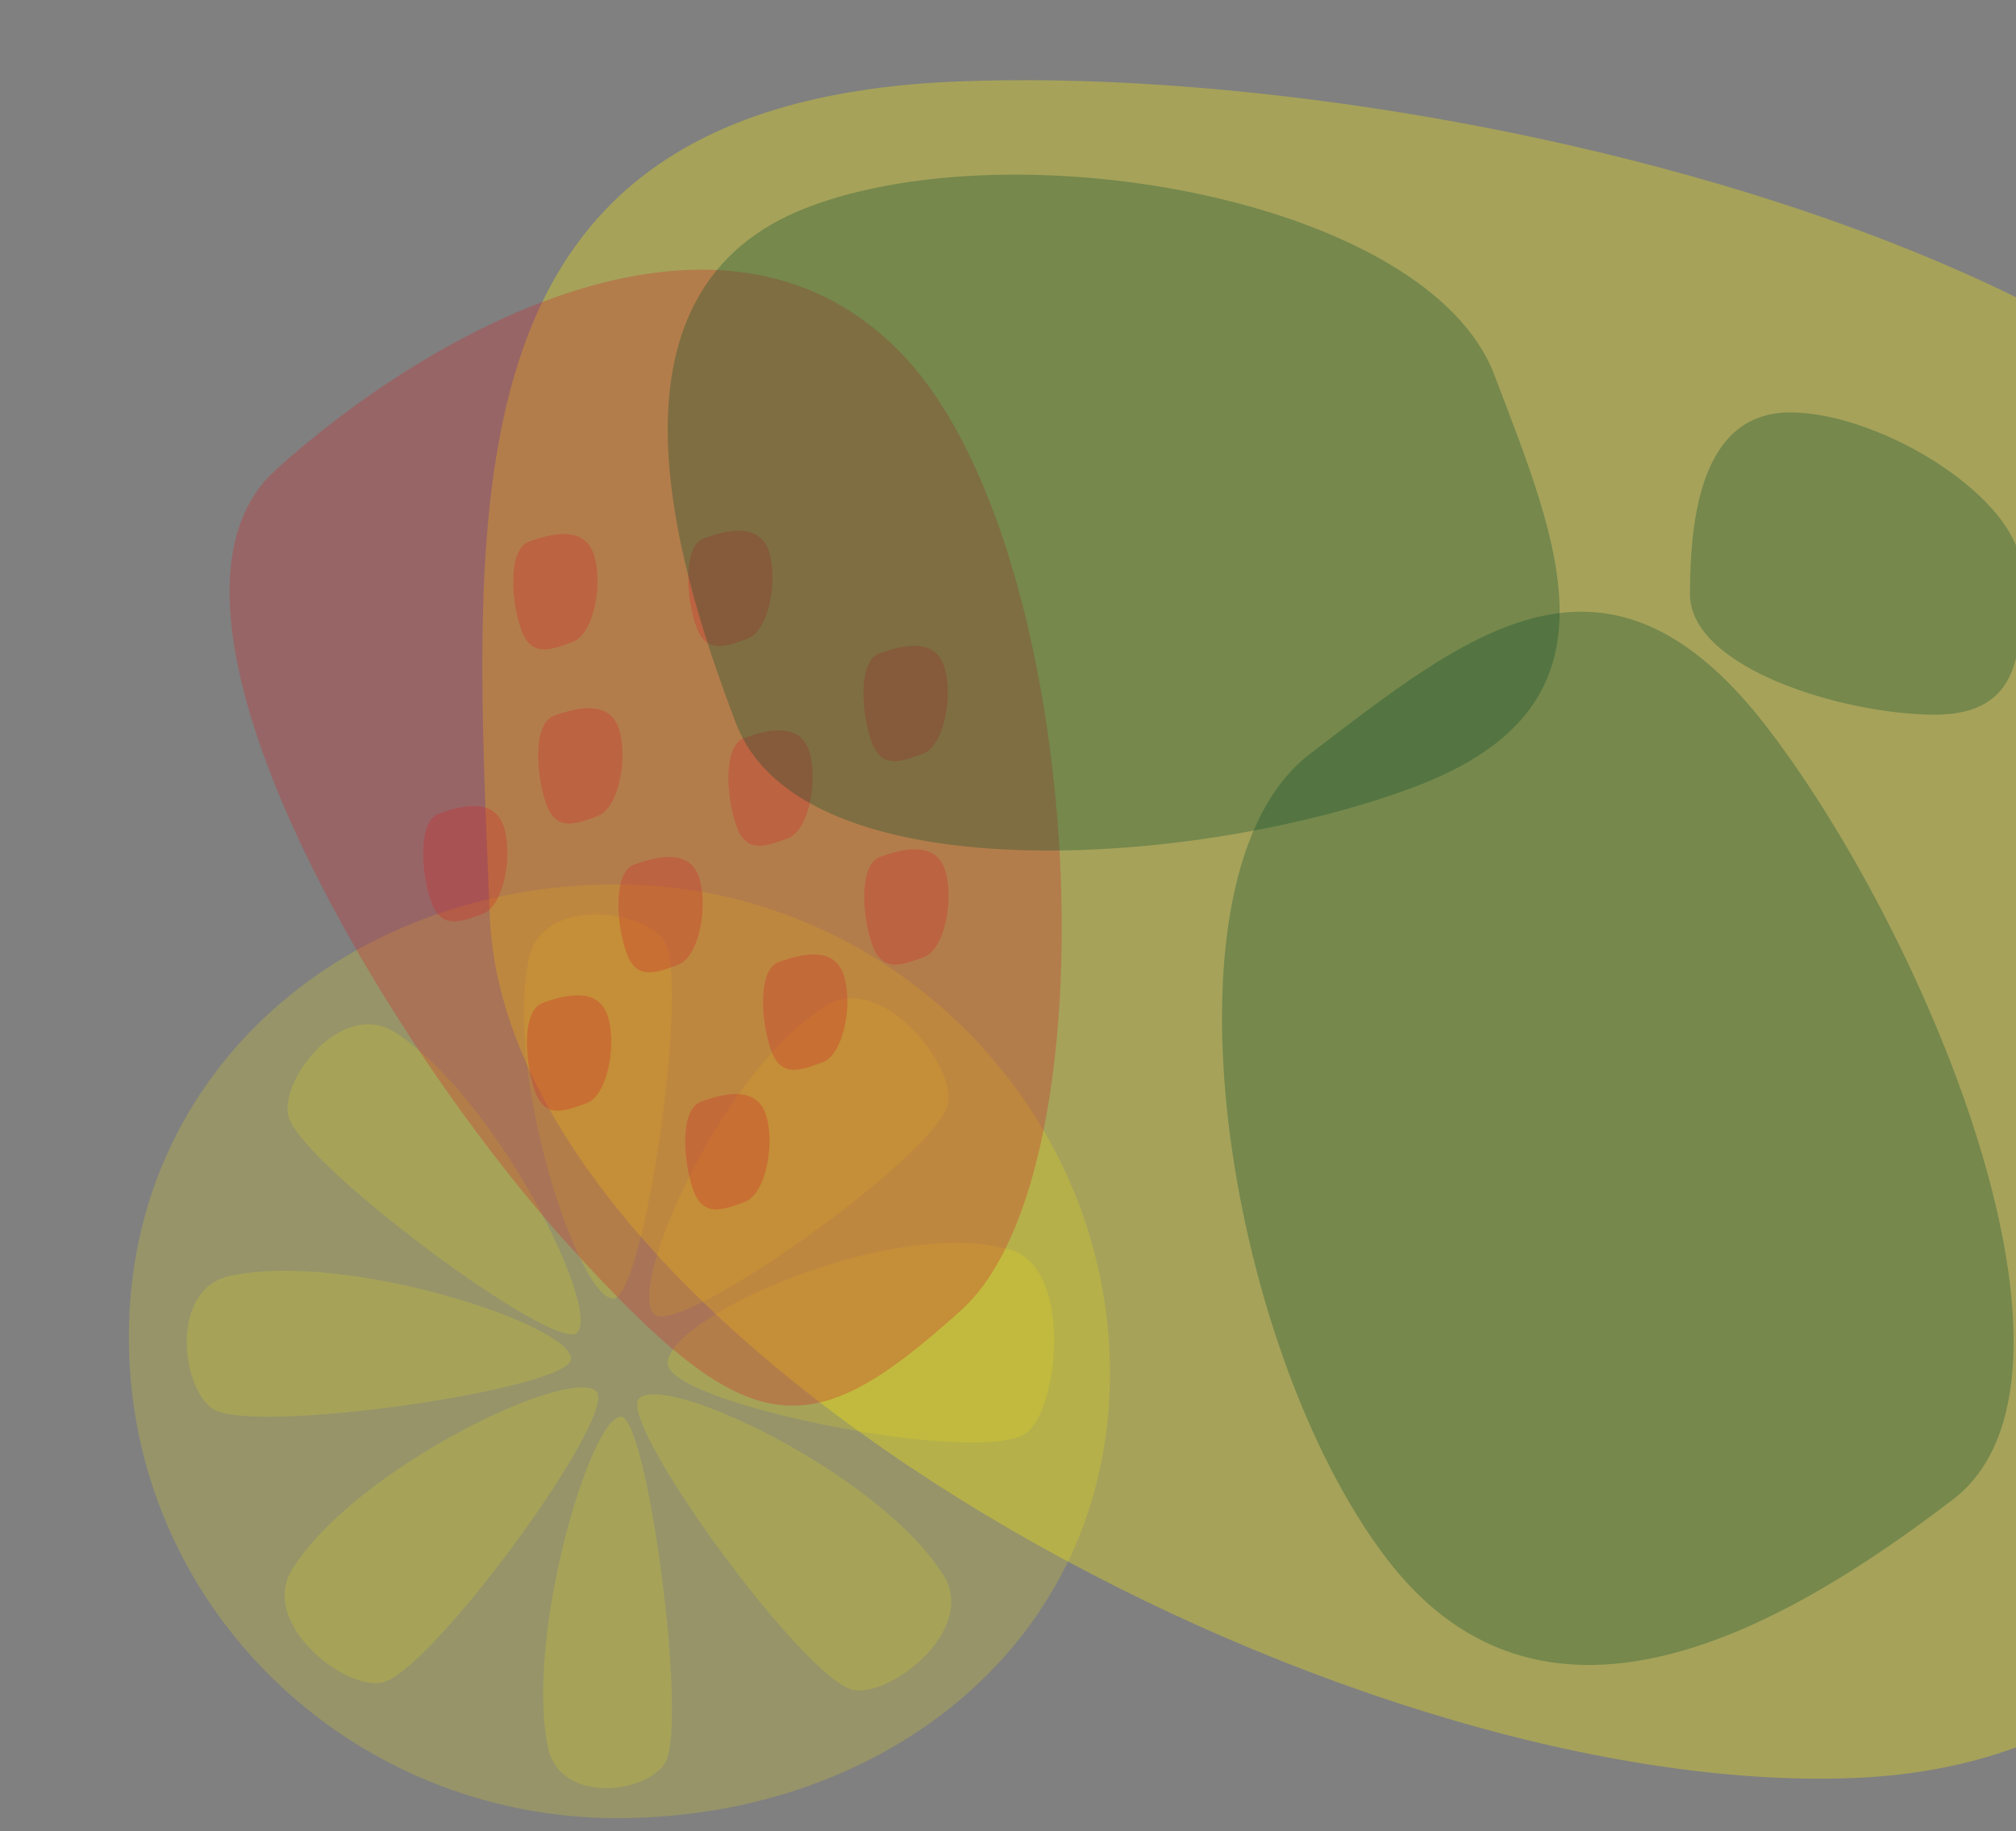
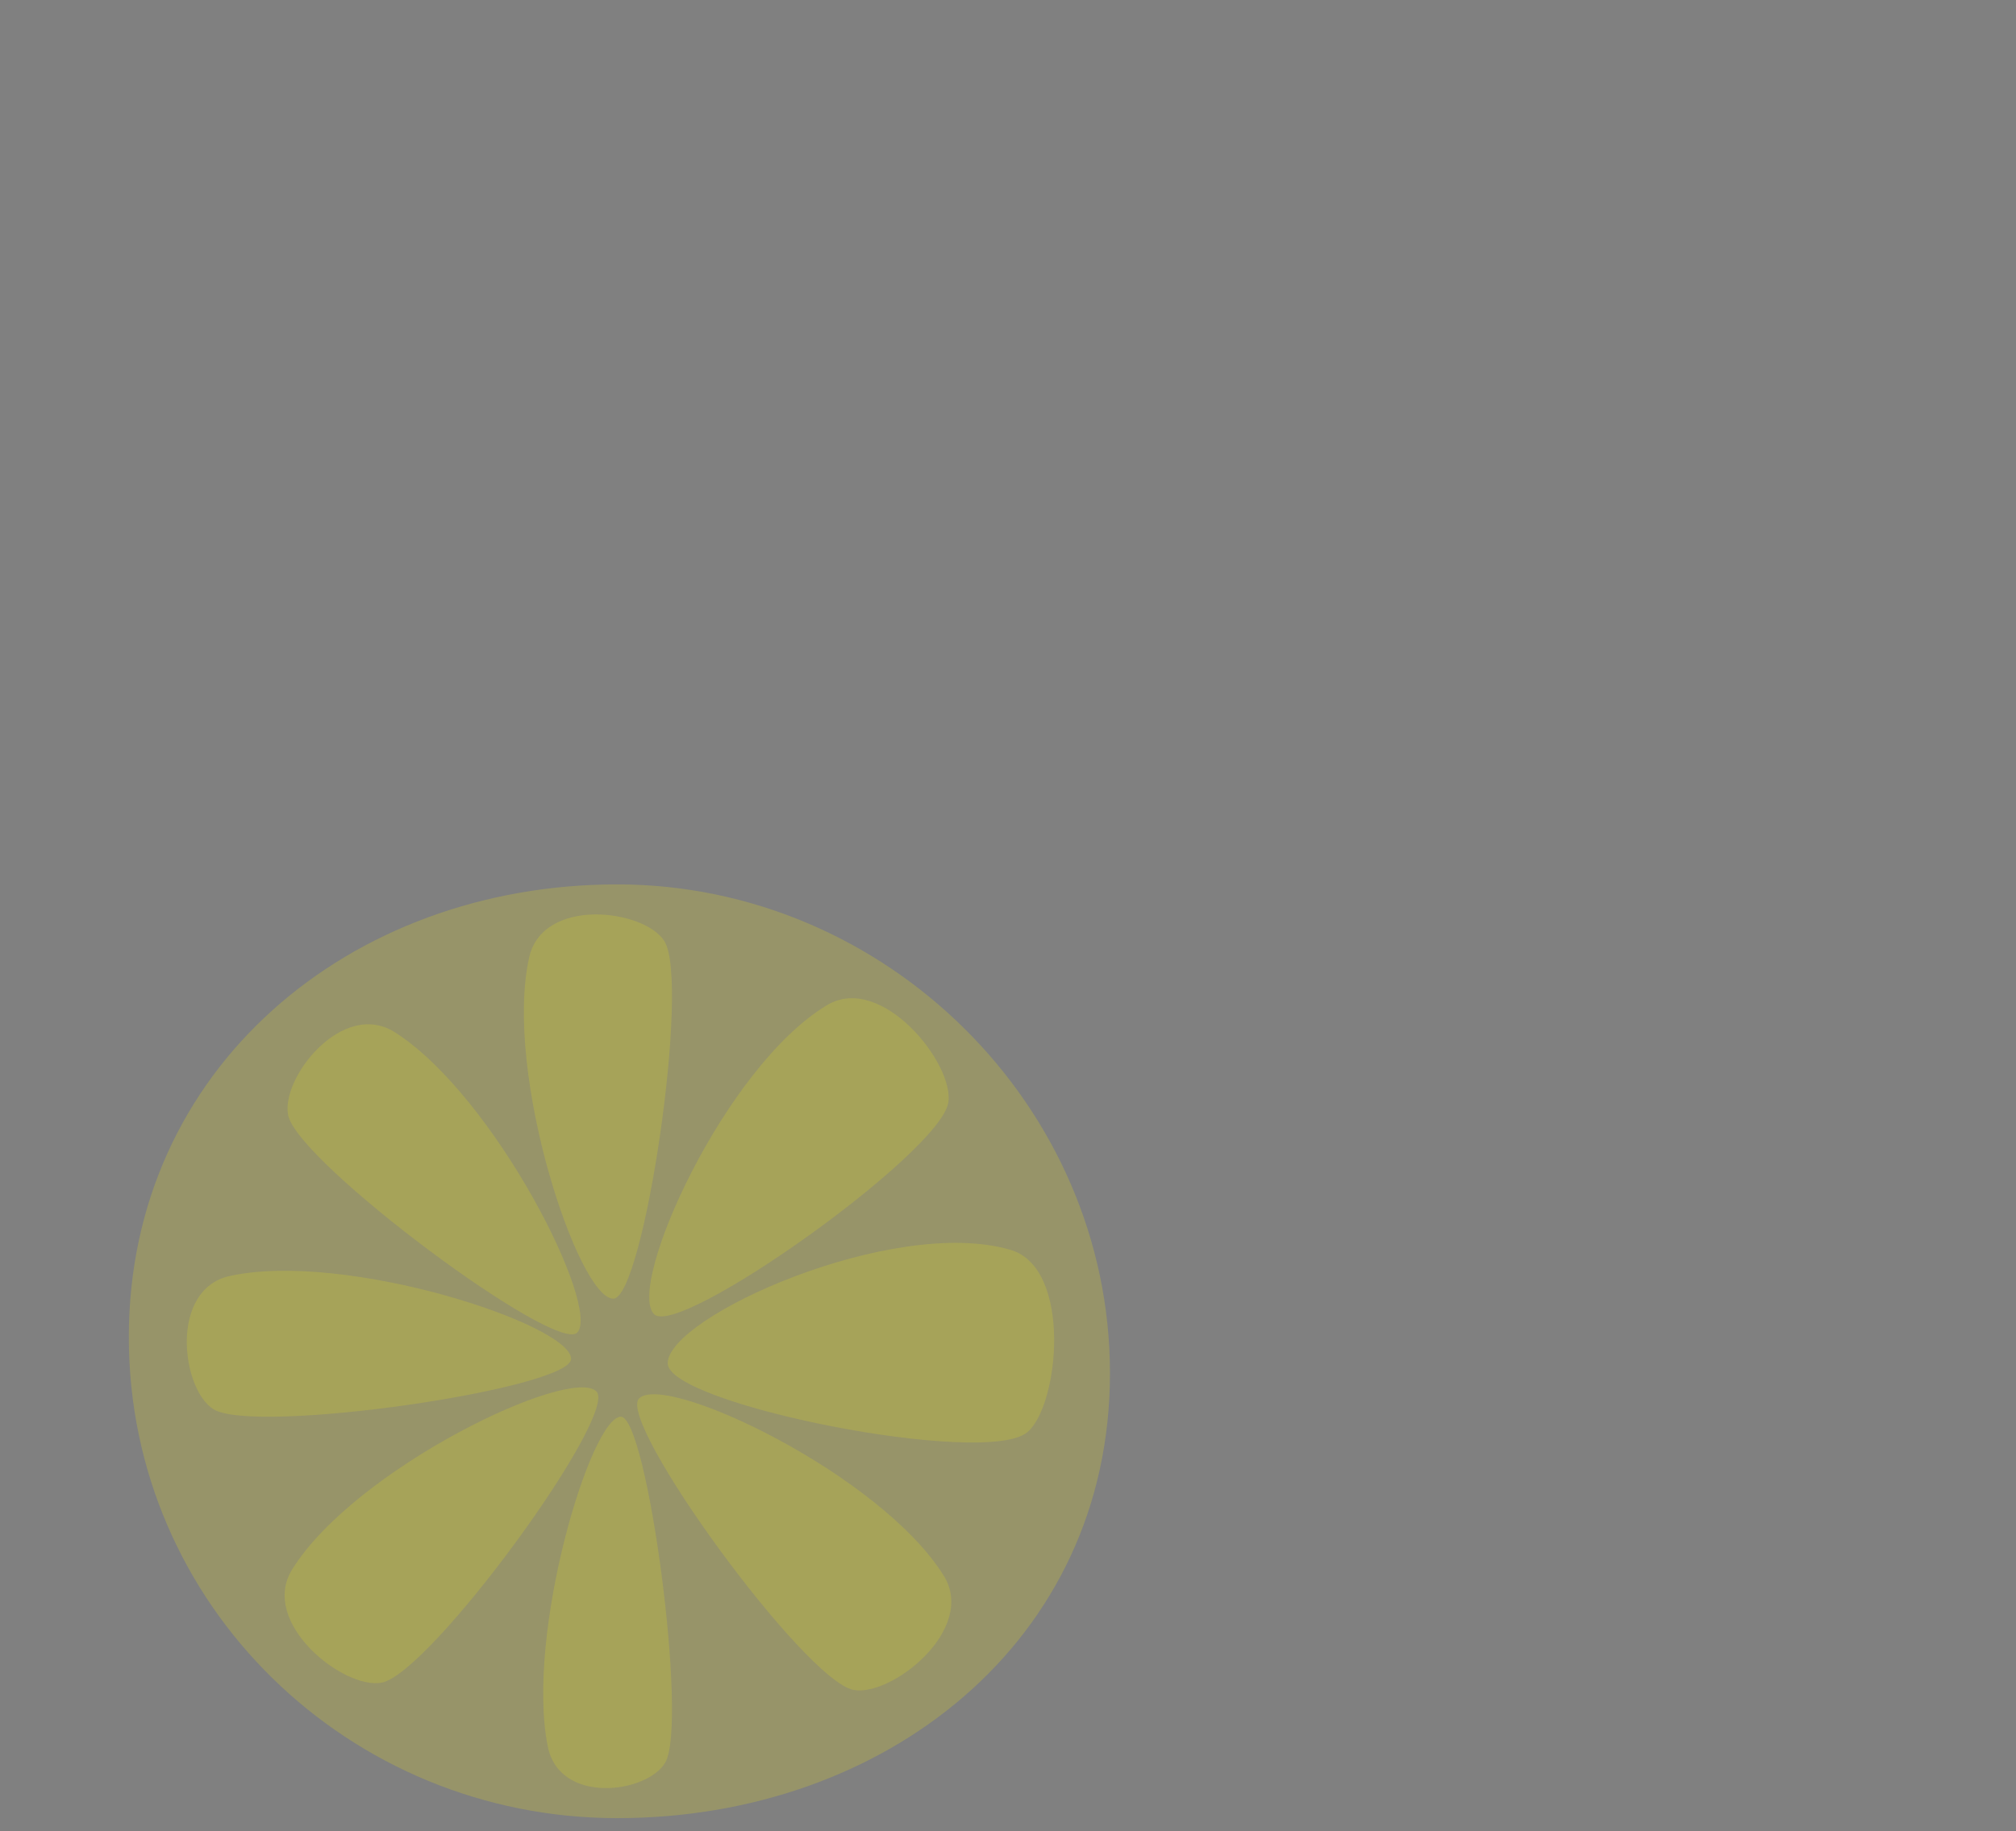
<svg xmlns="http://www.w3.org/2000/svg" width="939" height="853" fill="none">
  <rect width="100%" height="100%" fill="#808080" stroke="none" />
  <g opacity=".6" fill="#FFF200">
    <path opacity=".3" d="M517 639.757C517 764.672 412.359 847 287.469 847S60 747.84 60 622.925C60 498.01 162.579 412 287.469 412S517 514.842 517 639.757z" />
    <path opacity=".3" d="M309.423 438.383c-9.403-14.833-56.723-20.771-63.001 7.807C234.524 500.343 269.494 605 285.637 605c14.144 0 36.002-147.35 23.786-166.617zm88.096 348.874c17.594 3.382 57.552-28.179 42.09-53.131-29.302-47.283-129.732-94.86-141.931-82.661-10.689 10.689 76.986 131.399 99.841 135.792zm44.185-273.612c2.886-18.09-31.17-60.543-56.452-45.411-47.911 28.674-93.644 130.948-80.594 143.998 11.435 11.435 133.297-75.088 137.046-98.587zm36.844 153.534c14.915-12.674 20.886-76.453-7.851-84.915C416.242 566.228 311 613.361 311 635.12c0 19.063 148.173 48.523 167.548 32.059z" />
    <path opacity=".3" d="M309.89 821.032c-8.177 14.336-49.325 20.074-54.784-7.545C244.76 761.149 275.169 660 289.206 660c12.299 0 31.306 142.411 20.684 161.032zM134.269 519.75c-3.877-17.099 25.192-54.565 49.813-38.771 46.656 29.928 96.075 128.516 84.726 139.865-9.944 9.944-129.502-78.882-134.539-101.094zm43.543 264.123c-17.539 3.437-57.219-27.846-41.72-52.761 29.371-47.214 129.596-94.996 141.701-82.891 10.605 10.605-77.198 131.187-99.981 135.652z" />
    <path opacity=".3" d="M99.383 656.475c-14.833-9.267-20.77-55.901 7.807-62.089C161.343 582.661 266 617.124 266 633.034c0 13.939-147.35 35.479-166.617 23.441z" />
  </g>
-   <path opacity=".3" d="M1111.05 332.327c7.88 198.1-7.1 486.412-247.685 495.981-240.58 9.57-627.363-203.595-635.243-401.696-7.88-198.101-22.704-379.095 217.877-388.665 240.58-9.57 657.171 96.279 665.051 294.38z" fill="#FFF200" />
-   <path opacity=".3" d="M128.317 219.027c71.727-65.117 210.716-143.44 294.441-51.214 83.725 92.224 96.938 377.153 25.21 442.27-71.728 65.117-99.111 62.498-182.836-29.727-83.724-92.224-208.543-296.212-136.815-361.329z" fill="#D1252B" />
-   <path opacity=".3" d="M327.92 250.783c10.111-3.654 25.288-7.525 29.986 5.475s.427 37.618-9.683 41.272c-10.111 3.654-19.215 7.409-23.914-5.591-4.698-13-6.5-37.502 3.611-41.156zm-81.496 1.535c10.111-3.654 25.288-7.526 29.986 5.474s.428 37.618-9.683 41.272c-10.111 3.654-19.215 7.409-23.913-5.59-4.698-13-6.5-37.502 3.61-41.156zm100.23 91.465c10.111-3.654 25.288-7.525 29.986 5.475s.427 37.618-9.684 41.272c-10.11 3.654-19.215 7.409-23.913-5.591s-6.5-37.502 3.611-41.156zm-88.6-10.344c10.11-3.654 25.287-7.526 29.985 5.474s.428 37.618-9.683 41.272c-10.11 3.654-19.215 7.409-23.913-5.59-4.698-13-6.5-37.502 3.611-41.156zm37.382 69.308c10.11-3.654 25.287-7.526 29.985 5.474s.428 37.618-9.683 41.272c-10.111 3.654-19.215 7.409-23.913-5.59-4.698-13-6.5-37.502 3.611-41.156zm-90.976-23.738c10.111-3.653 25.288-7.525 29.986 5.475s.427 37.618-9.684 41.272c-10.11 3.654-19.215 7.409-23.913-5.591s-6.5-37.502 3.611-41.156zm205.101-74.608c10.11-3.654 25.287-7.525 29.985 5.474 4.698 13 .428 37.619-9.683 41.273-10.11 3.654-19.215 7.409-23.913-5.591s-6.5-37.502 3.611-41.156zm.379 94.762c10.11-3.654 25.287-7.525 29.985 5.475s.428 37.618-9.683 41.272c-10.111 3.654-19.215 7.409-23.913-5.591s-6.5-37.502 3.611-41.156zm-47.165 48.986c10.111-3.654 25.288-7.526 29.986 5.474s.428 37.618-9.683 41.272c-10.111 3.654-19.215 7.409-23.913-5.59-4.698-13-6.5-37.503 3.61-41.156zm-36.249 65.045c10.11-3.654 25.287-7.526 29.985 5.474s.428 37.618-9.683 41.272c-10.111 3.654-19.215 7.409-23.913-5.591-4.698-12.999-6.5-37.502 3.611-41.155zm-73.718-45.989c10.111-3.654 25.287-7.525 29.986 5.475 4.698 12.999.427 37.618-9.684 41.272-10.11 3.654-19.215 7.409-23.913-5.591s-6.5-37.502 3.611-41.156z" fill="#D1252B" />
-   <path opacity=".3" d="M342.779 336.913c-30.929-81.097-64.969-202.816 33.518-240.377 98.487-37.562 288.735-3.118 319.664 77.979 30.929 81.096 62.351 154.126-36.135 191.687-98.487 37.562-286.118 51.807-317.047-29.289zm444.374-60.195c.094-34.577 4.839-84.706 46.832-84.591 41.993.114 107.812 40.123 107.718 74.701-.094 34.578 1.148 66.226-40.844 66.112-41.993-.114-113.8-21.644-113.706-56.222z" fill="#044C2D" />
-   <path opacity=".3" d="M909.491 698.663c-73.468 55.986-188.278 126.31-263.686 27.356-75.408-98.953-109.171-318.797-35.703-374.784 73.467-55.986 138.317-110.355 213.725-11.402 75.408 98.954 159.131 302.843 85.664 358.83z" fill="#044C2D" />
</svg>